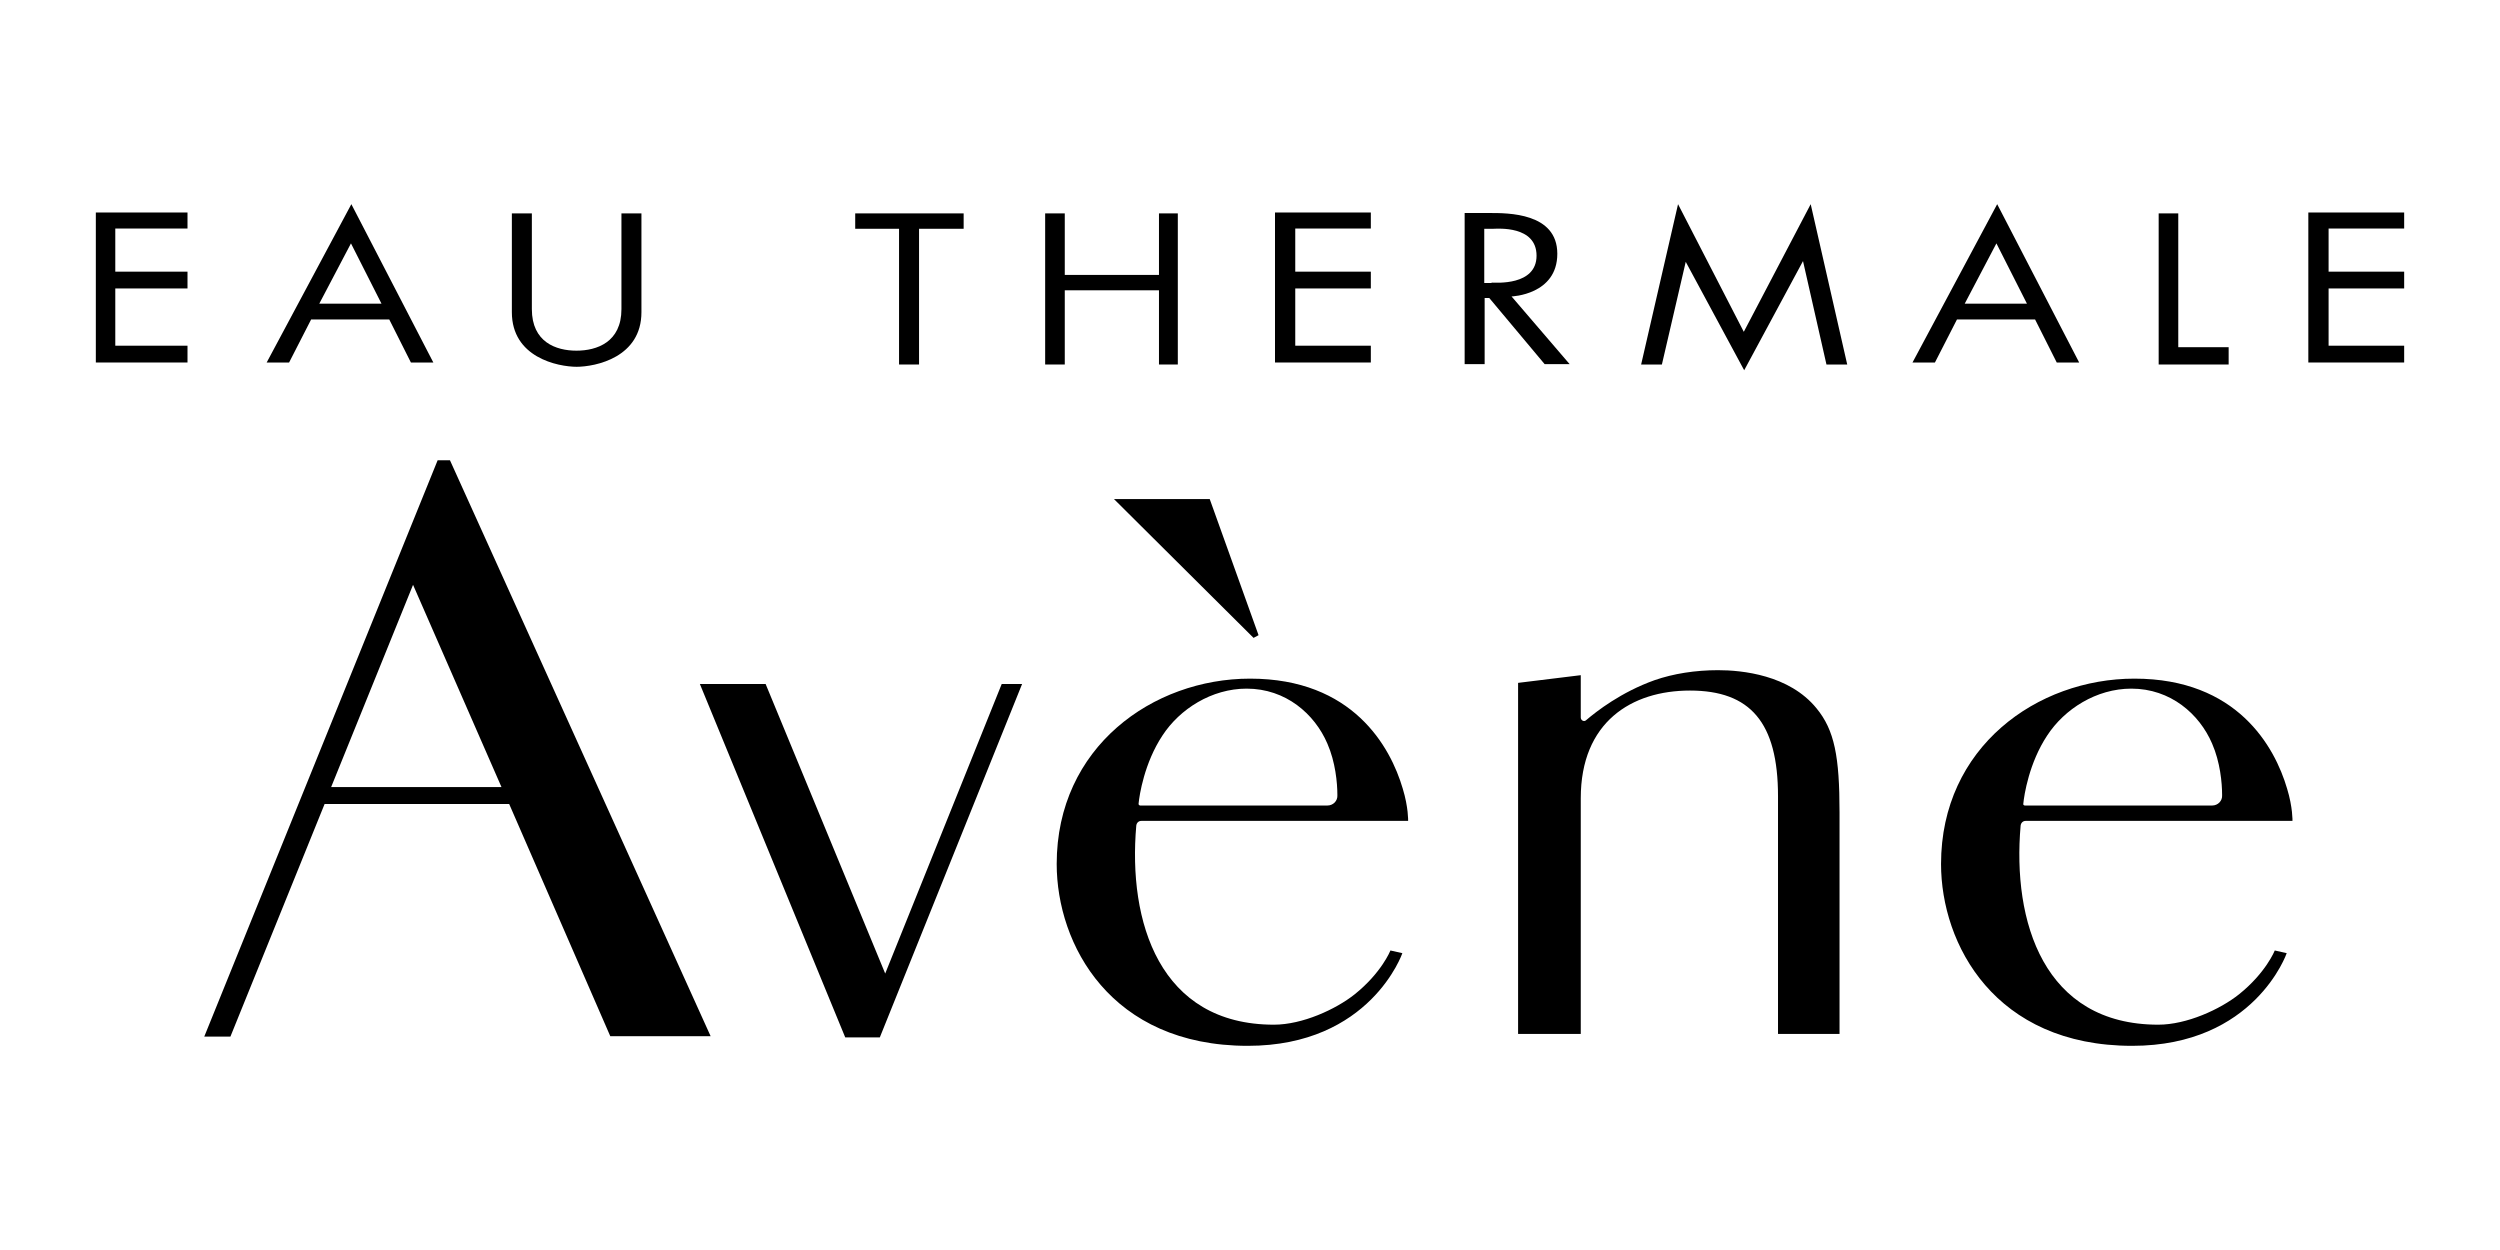
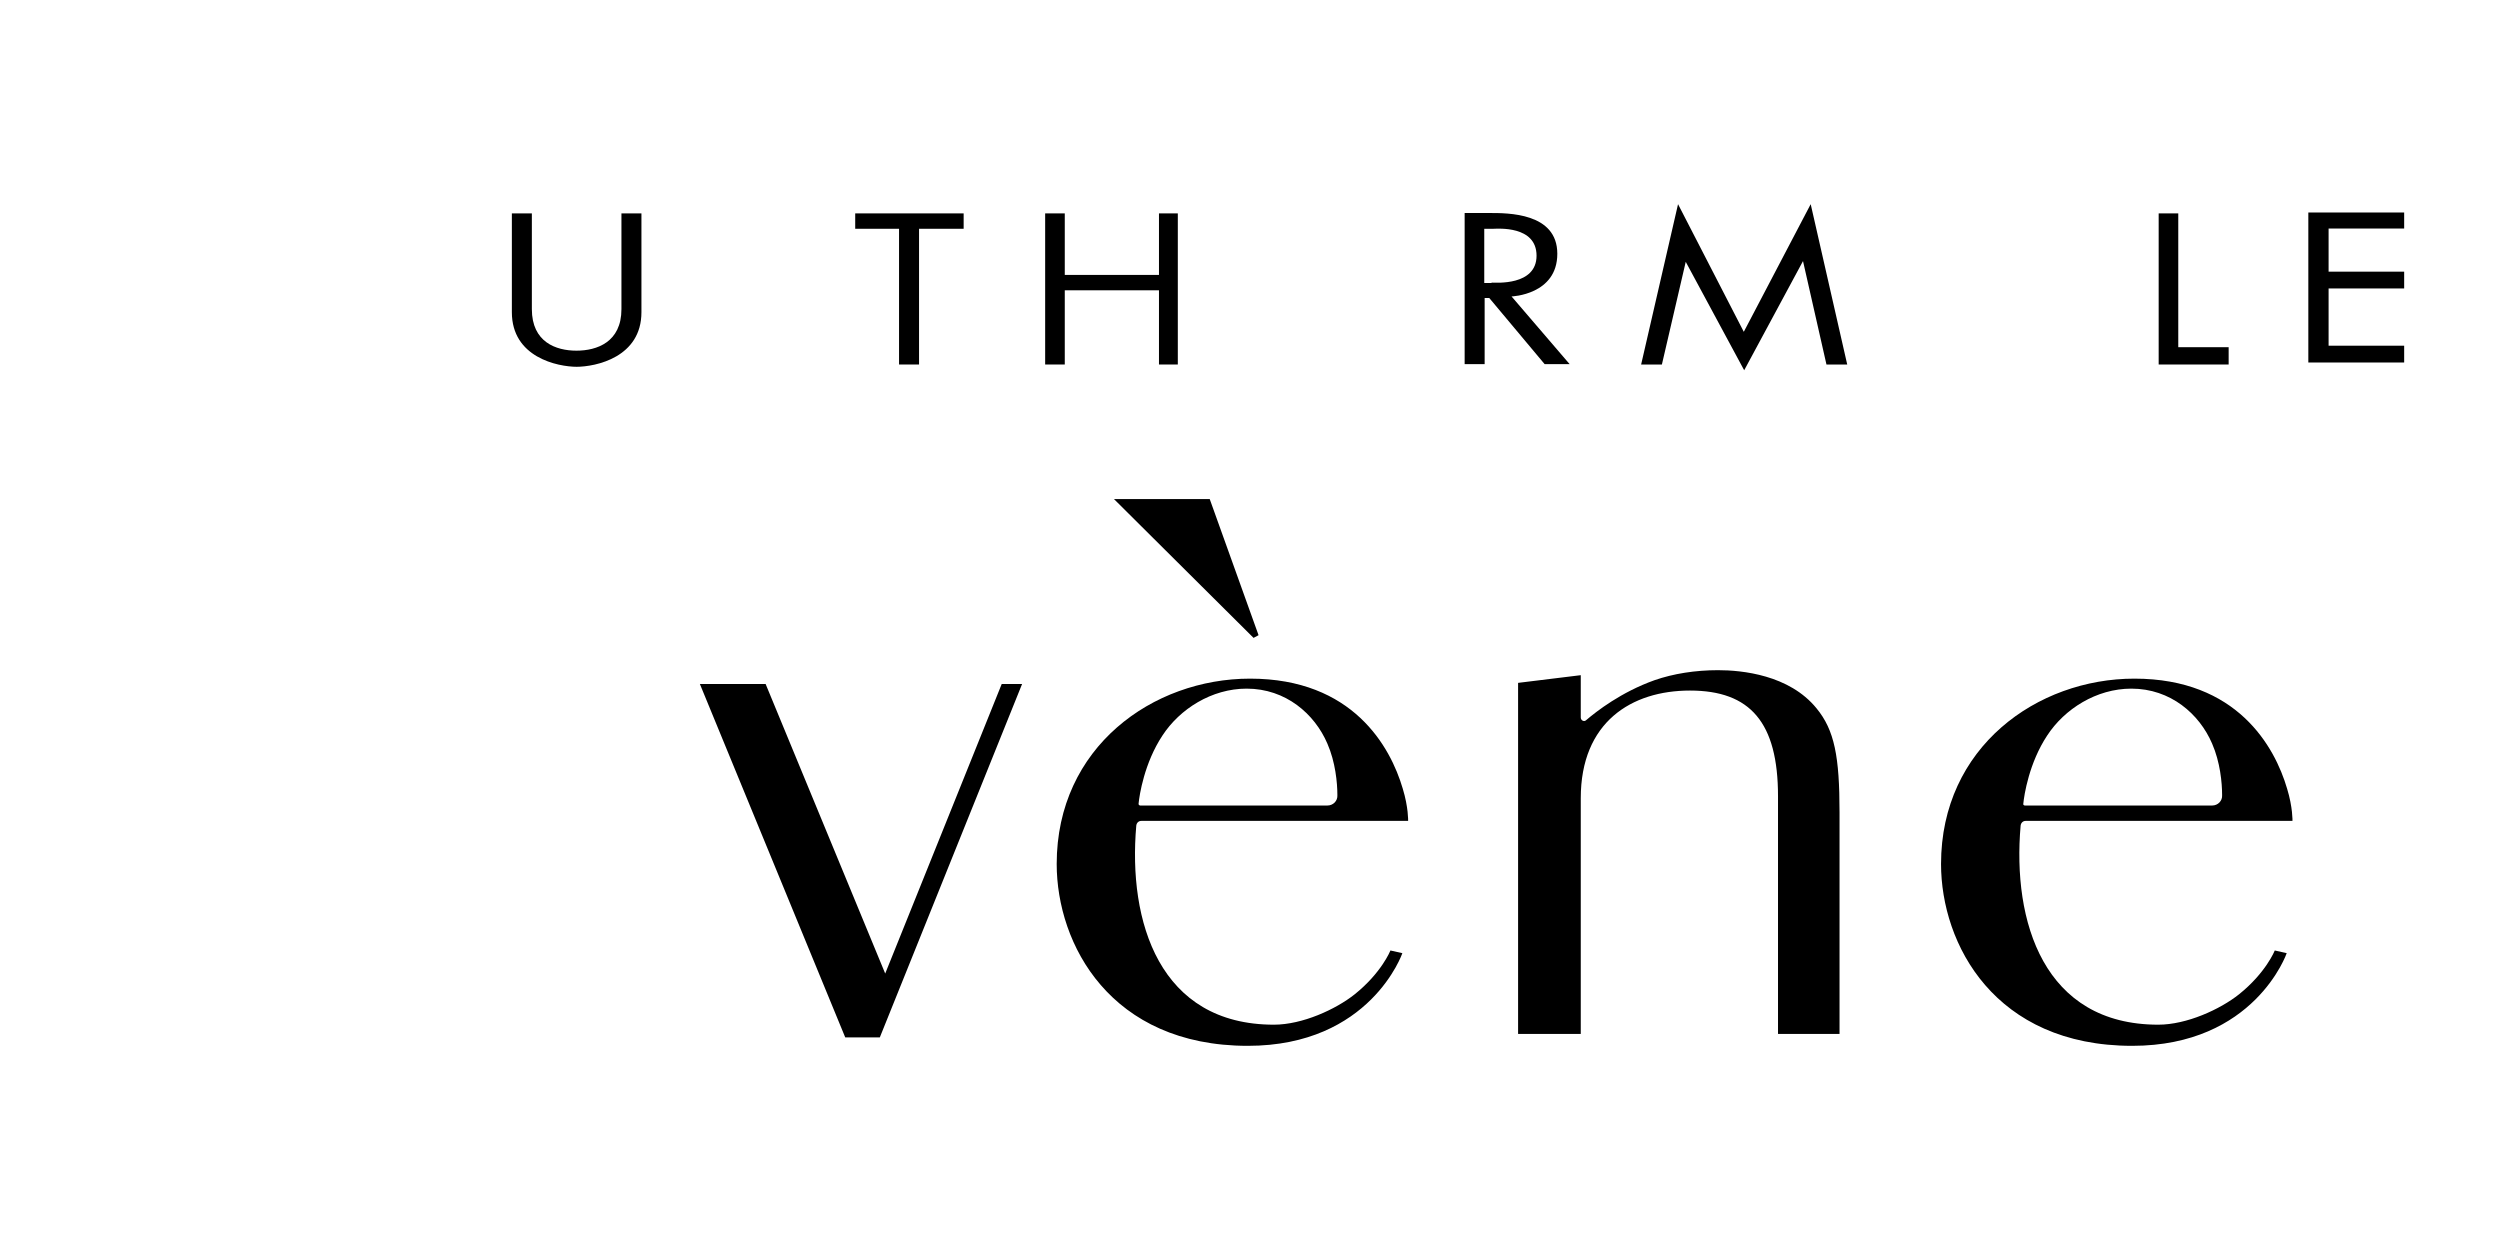
<svg xmlns="http://www.w3.org/2000/svg" width="600" height="300" viewBox="0 0 600 300" fill="none">
-   <path d="M45 82.969H27.669V69.229H45V65.198H27.669V54.847H45V51H23V87H45V82.969Z" fill="black" />
-   <path d="M329 82.969H310.862V69.229H329V65.198H310.862V54.847H329V51H306V87H329V82.969Z" fill="black" />
  <path d="M577 82.969H558.862V69.229H577V65.198H558.862V54.847H577V51H554V87H577V82.969Z" fill="black" />
-   <path d="M84.232 58.408L91.564 72.888H76.622L84.232 58.408ZM84.325 49L64 87H69.383L74.673 76.67H93.42L98.617 87H104L84.325 49Z" fill="black" />
-   <path d="M479.139 58.408L486.471 72.888H471.529L479.139 58.408ZM479.325 49L459 87H464.383L469.673 76.67H488.42L493.617 87H499L479.325 49Z" fill="black" />
  <path d="M138.534 88.034C133.735 88.034 122.846 85.727 122.846 74.931V51.215H127.645V74.192C127.645 82.128 133.459 84.159 138.349 84.159C143.24 84.159 149.146 82.128 149.146 74.192V51.215H153.945V74.931C153.945 85.727 143.056 88.034 138.257 88.034H138.534Z" fill="black" />
  <path d="M215.772 54.906H205.252V51.215H231.275V54.906H220.571V87.481H215.772V54.906Z" fill="black" />
  <path d="M250.838 51.215H255.545V65.98H278.153V51.215H282.675V87.481H278.153V69.671H255.545V87.481H250.838V51.215Z" fill="black" />
  <path d="M404.576 62.842L398.855 87.481H393.872L402.73 49L418.51 79.637L434.567 49L443.333 87.481H438.35L432.721 62.657L418.603 88.865L404.576 62.842Z" fill="black" />
  <path d="M518.08 51.215H522.786V83.328H534.875V87.481H518.08V51.215Z" fill="black" />
  <path d="M357.421 51.123C361.851 51.123 373.755 51.03 373.755 60.904C373.755 70.778 362.773 71.147 362.773 71.147L376.708 87.388H370.709L357.421 71.516H356.314V87.388H351.515V51.123H357.421ZM357.975 67.825C358.898 67.825 368.772 68.656 368.772 61.365C368.772 54.075 359.359 54.906 358.436 54.906H356.222V67.917H357.975V67.825Z" fill="black" />
-   <path d="M146.47 248.693H170.555L107.989 110.458H105.037L49.023 248.785H55.298L77.906 192.956H122.201L146.47 248.693ZM79.475 188.896L99.131 140.357L120.355 188.896H79.475Z" fill="black" />
  <path d="M167.971 164.165H183.751L212.45 233.651L240.411 164.165H245.301L211.158 248.97H202.853L167.971 164.165Z" fill="black" />
  <path d="M300.854 153.091L302.053 152.445L290.334 119.778H267.356L300.854 153.091Z" fill="black" />
  <path d="M273.908 197.016C273.262 197.016 272.801 197.478 272.709 198.124C270.678 221.194 278.245 245.925 305.745 245.925C312.573 245.925 320.602 242.233 325.123 238.635C331.583 233.467 333.705 228.115 333.705 228.115L336.566 228.761C336.566 228.761 328.907 251 299.47 251C266.526 251 253.607 226.638 253.607 207.352C253.607 179.299 276.677 162.873 300.023 162.873C324.662 162.873 333.705 179.206 336.658 189.265C338.042 193.787 337.95 197.016 337.95 197.016H273.908ZM273.631 193.325H318.571C319.956 193.325 321.063 192.218 320.971 190.834C320.971 187.881 320.509 182.898 318.571 178.468C315.526 171.363 308.605 165.272 299.193 165.272C290.795 165.272 283.136 170.163 278.984 176.53C274.646 183.082 273.447 190.834 273.262 192.864C273.17 193.048 273.447 193.325 273.631 193.325Z" fill="black" />
  <path d="M486.151 197.016C485.505 197.016 485.044 197.478 484.952 198.124C482.921 221.194 490.488 245.925 517.988 245.925C524.816 245.925 532.845 242.233 537.366 238.635C543.826 233.467 545.948 228.115 545.948 228.115L548.809 228.761C548.809 228.761 541.15 251 511.713 251C478.769 251 465.85 226.638 465.85 207.352C465.85 179.299 488.92 162.873 512.266 162.873C536.905 162.873 545.948 179.206 548.901 189.265C550.285 193.787 550.193 197.016 550.193 197.016H486.151ZM485.967 193.325H530.907C532.291 193.325 533.398 192.218 533.306 190.834C533.306 187.881 532.845 182.898 530.907 178.468C527.862 171.363 520.941 165.272 511.528 165.272C503.131 165.272 495.471 170.163 491.319 176.53C486.982 183.082 485.782 190.834 485.598 192.864C485.505 193.048 485.69 193.325 485.967 193.325Z" fill="black" />
  <path d="M364.434 248.139H379.384V191.572C379.384 173.301 391.565 165.734 405.591 165.734C420.079 165.734 426.723 173.393 426.723 191.111V248.139H441.488V194.986C441.488 181.606 440.288 175.239 435.951 169.979C429.399 161.95 418.049 160.843 412.327 160.843C406.883 160.843 401.623 161.673 397.101 163.242C389.073 166.103 383.167 170.717 380.676 172.839C380.214 173.301 379.384 172.932 379.384 172.193V162.043L364.342 163.888V248.139H364.434Z" fill="black" />
</svg>